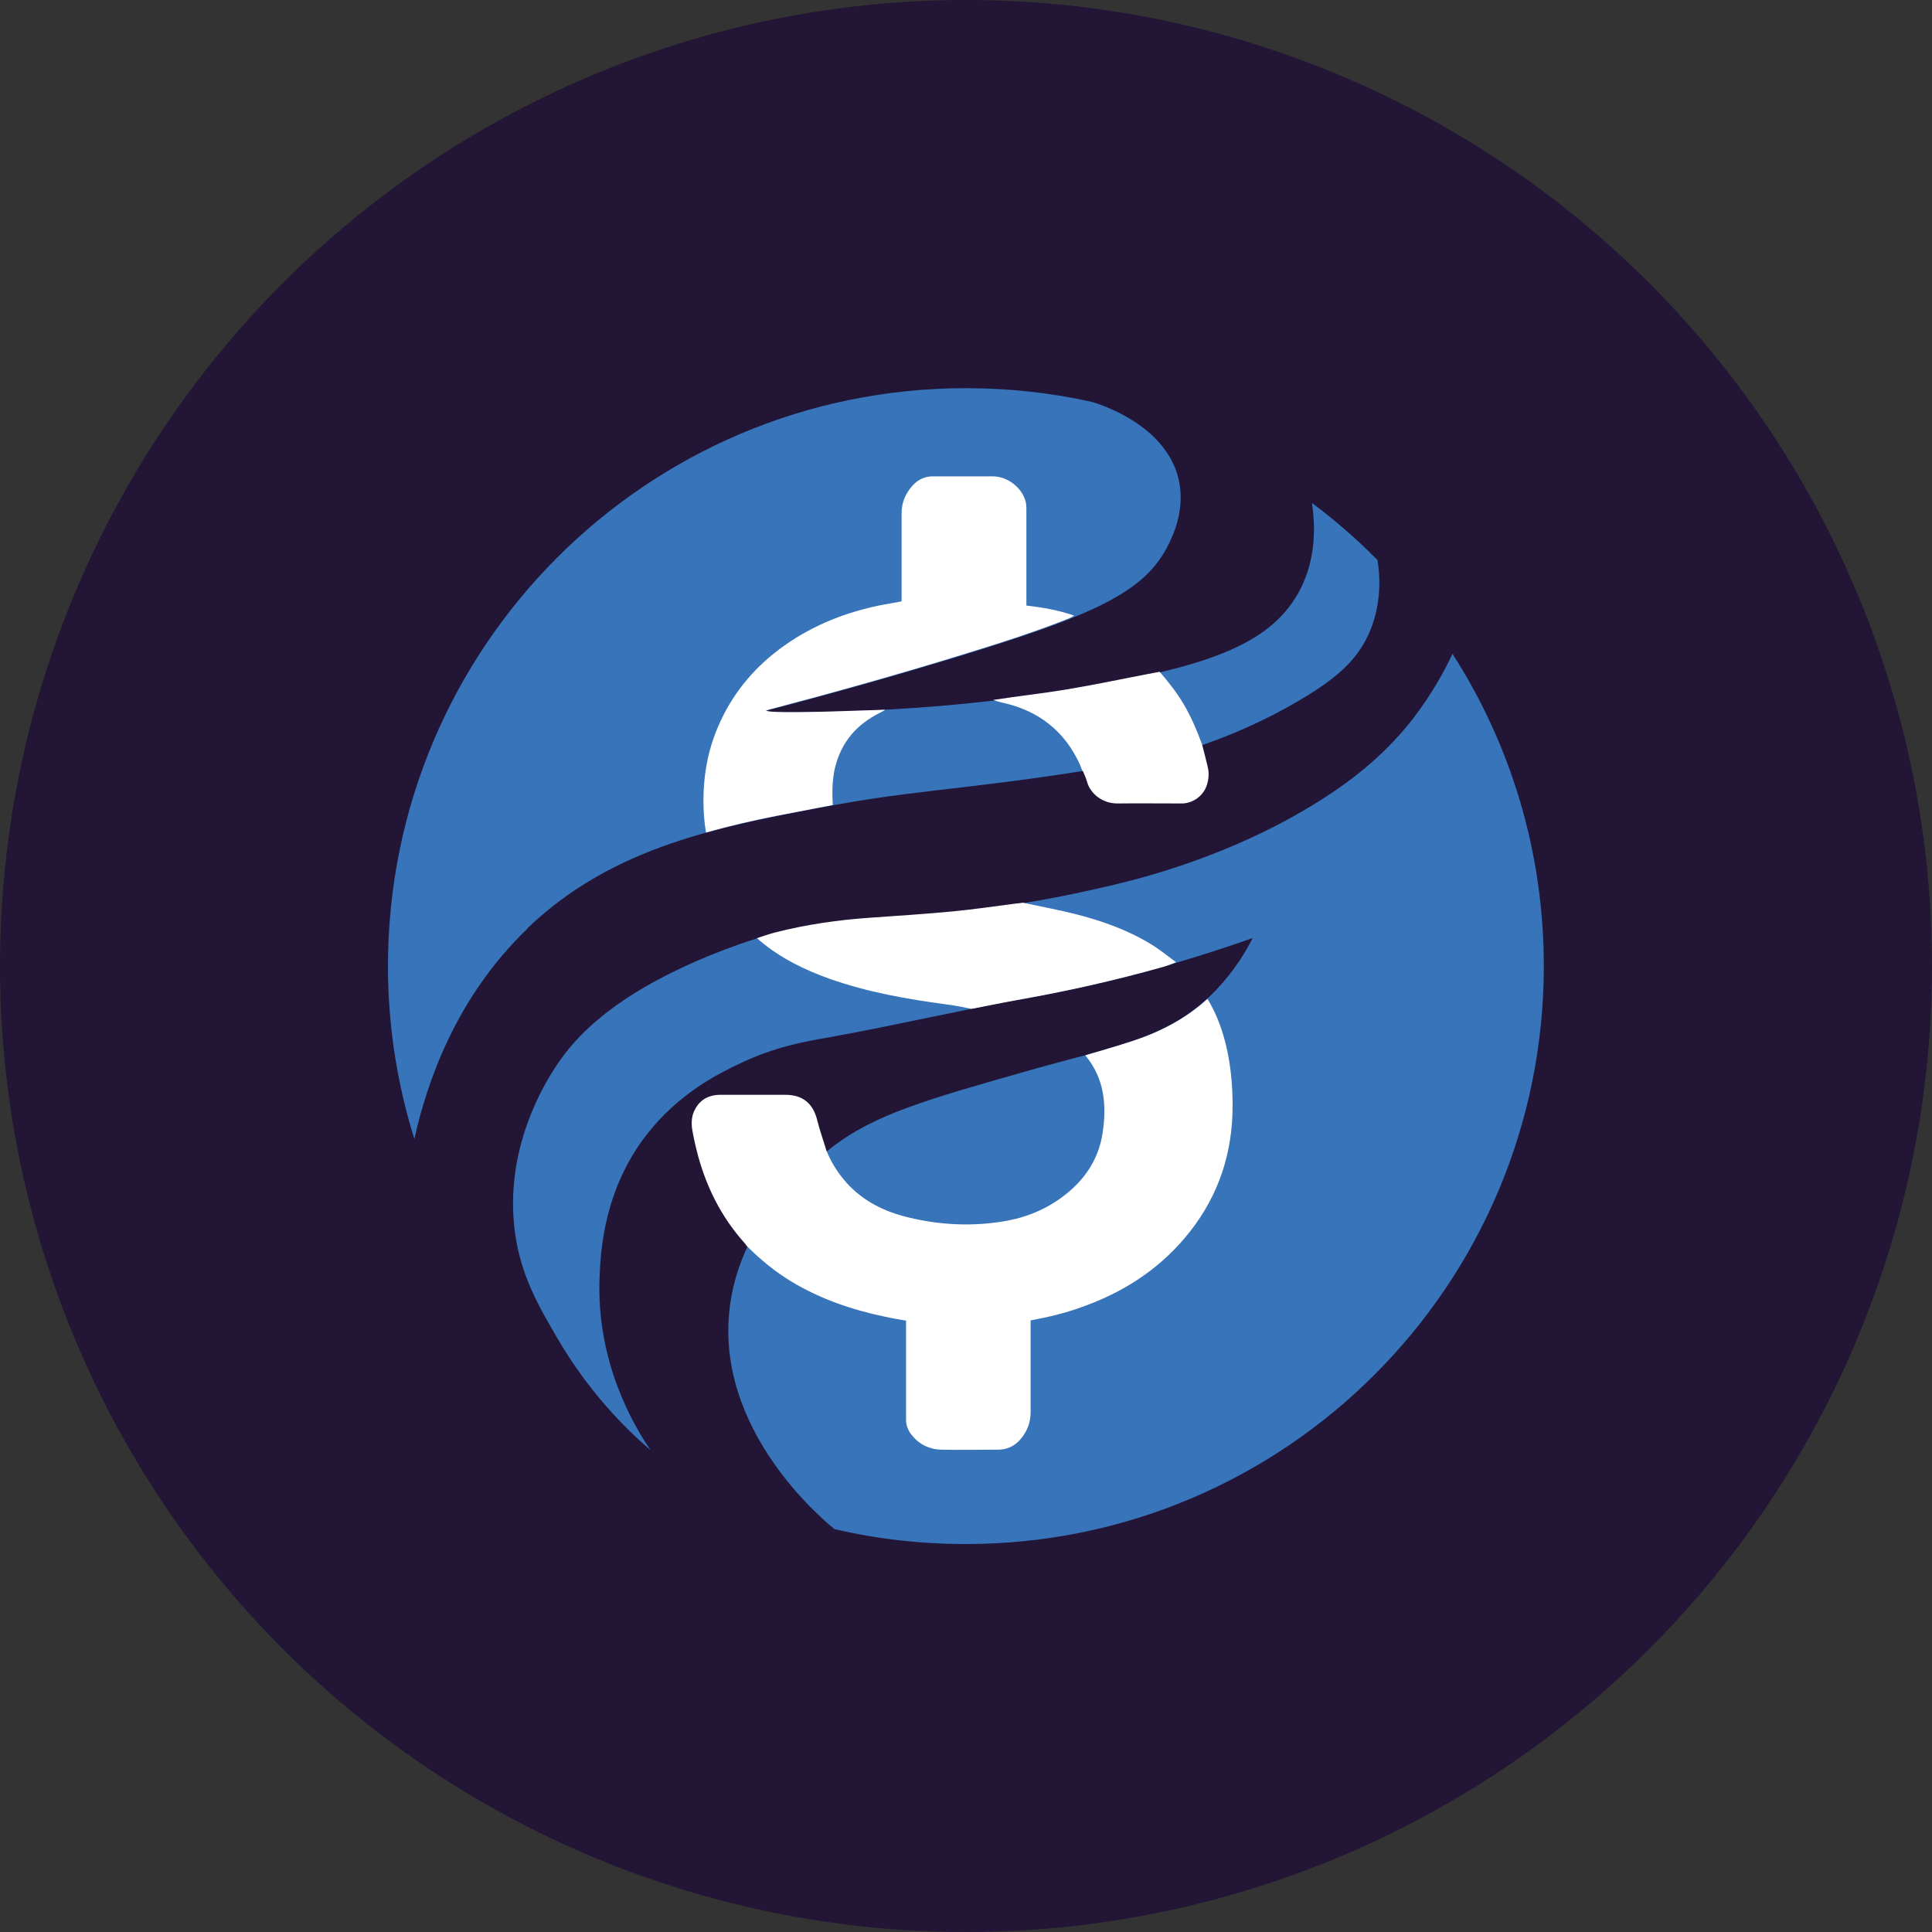
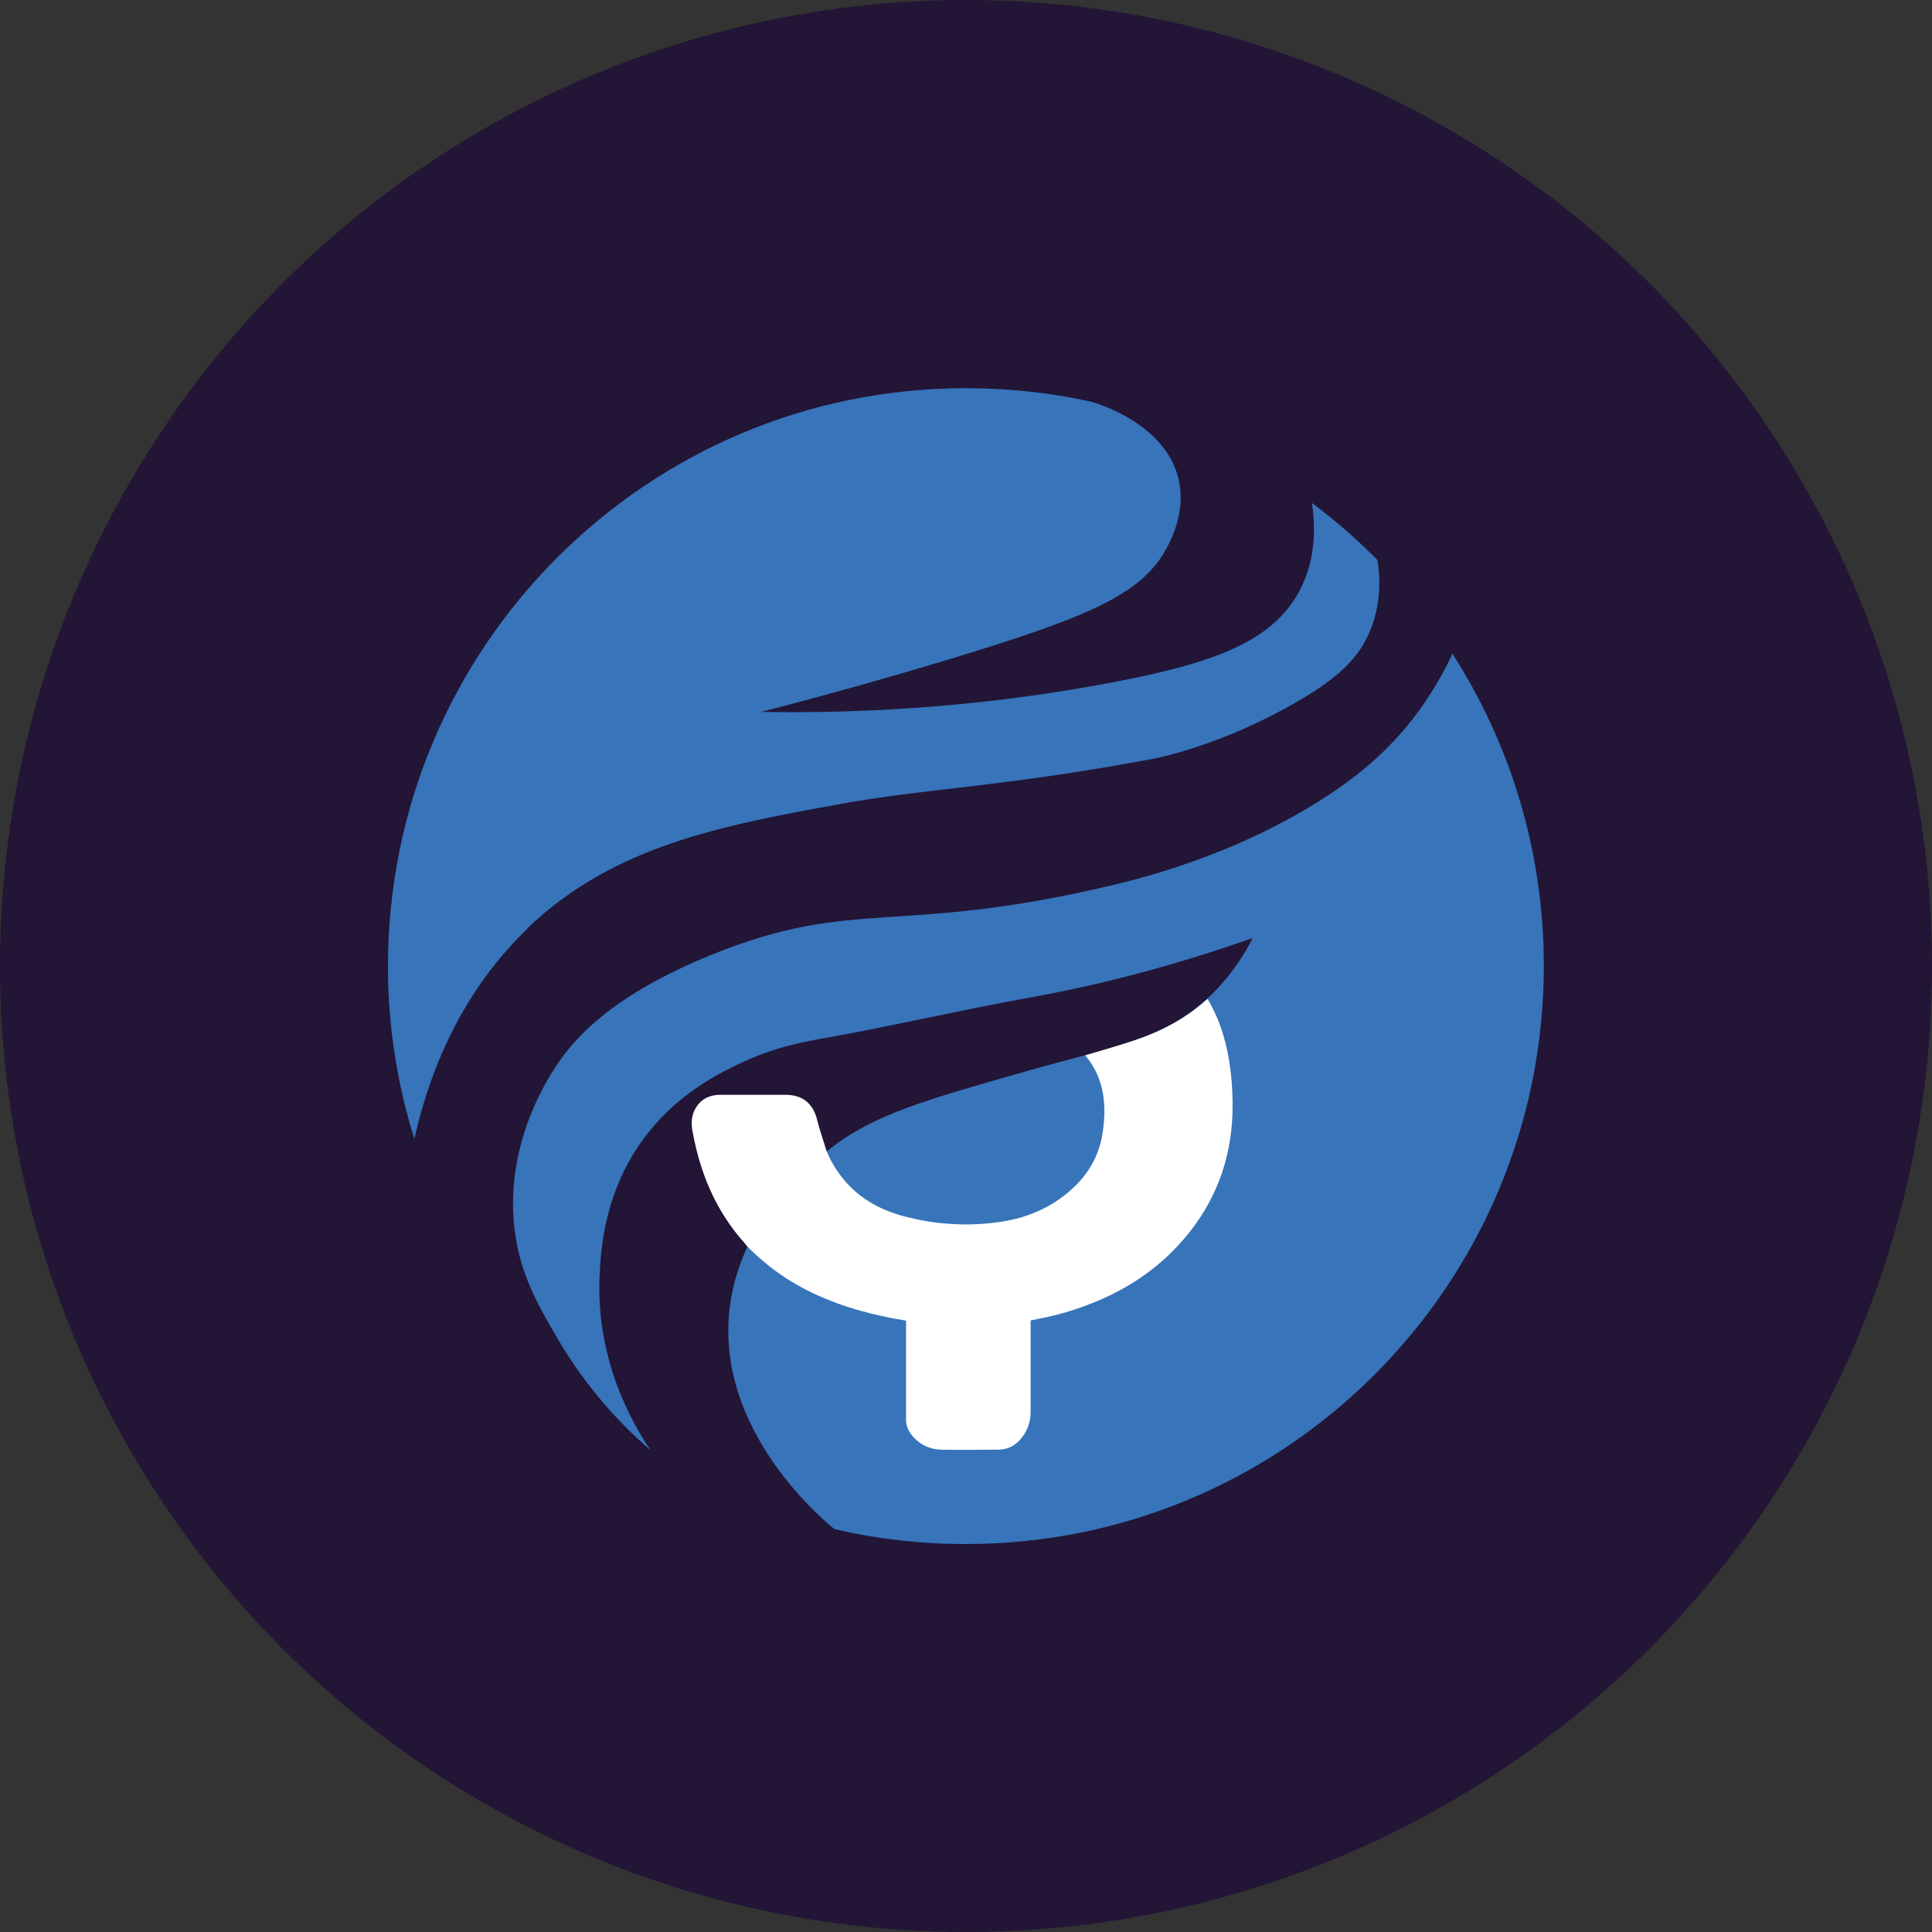
<svg xmlns="http://www.w3.org/2000/svg" id="Layer_2" viewBox="0 0 87 87">
  <rect x="0" y="0" width="87" height="87" fill="#333333" stroke="none" />
  <defs>
    <style>.cls-1{fill:#fff;}.cls-2{fill:#221536;}.cls-3{fill:#3774ba;}</style>
  </defs>
  <g id="Layer_22">
    <g>
      <circle class="cls-2" cx="43.5" cy="43.5" r="43.5" />
      <path class="cls-3" d="M23.74,41.81c3.89-3.73,8.75-4.62,13.9-5.57,4.18-.77,7.35-.77,14.34-2.08,0,0,3.05-.57,6.53-2.62,1.72-1.01,2.59-1.83,3.11-2.96,.61-1.33,.53-2.63,.41-3.36-.92-.93-1.9-1.79-2.95-2.57,.15,1.03,.19,2.49-.53,3.89-1.22,2.39-3.99,3.32-8.26,4.15-3.83,.74-9.25,1.48-16.01,1.37,3.44-.89,6.38-1.74,8.69-2.44,6.33-1.93,8.59-2.94,9.66-5.12,.21-.43,.76-1.6,.44-2.94-.58-2.41-3.46-3.33-3.89-3.46-1.83-.41-3.73-.62-5.68-.62-14.38,0-26.03,11.66-26.03,26.03,0,2.71,.42,5.32,1.19,7.78,.55-2.48,1.83-6.34,5.09-9.47Z" />
      <path class="cls-3" d="M65.41,29.43c-.35,.76-.92,1.81-1.78,2.93-1.15,1.47-2.5,2.63-4.24,3.72-3.92,2.47-8.04,3.48-9.3,3.78-9.65,2.29-11.61,.52-18.04,3.13-4.58,1.86-6.2,3.82-6.95,4.93-.57,.84-2.42,3.82-1.91,7.58,.26,1.93,1.05,3.29,1.89,4.73,1.41,2.43,3.06,4.08,4.22,5.08h0c-.73-1.07-2.46-3.93-2.3-7.81,.05-1.2,.2-3.95,2.14-6.43,1.45-1.86,3.25-2.74,4.2-3.19,1.58-.75,2.87-.97,4-1.17,3.01-.54,5.98-1.24,8.99-1.78,2.4-.43,5.86-1.2,10.08-2.69-.31,.61-.82,1.47-1.63,2.32-2.12,2.22-4.52,2.53-8.39,3.63-4.68,1.33-7.02,1.99-8.96,3.5-.95,.74-4,3.11-4.55,7.04-.8,5.7,4.37,9.86,4.7,10.13,1.9,.44,3.88,.67,5.91,.67,14.38,0,26.03-11.66,26.03-26.03,0-5.18-1.51-10.01-4.12-14.07Z" />
      <path class="cls-1" d="M54.36,44.96s.05,.09,.08,.13c.55,.96,.83,2,.97,3.09,.08,.65,.11,1.31,.09,1.96-.07,2.12-.78,4-2.16,5.62-1.25,1.47-2.82,2.46-4.63,3.1-.74,.27-1.5,.45-2.3,.6v4.14c0,.49-.18,.91-.5,1.26-.26,.28-.59,.42-.96,.42-.86,0-1.73,.02-2.59,0-.53-.02-.99-.25-1.32-.68-.15-.19-.24-.42-.24-.66,0-.2,0-.4,0-.6v-3.87c-.34-.06-.65-.11-.96-.18-1.49-.31-2.91-.8-4.22-1.59-.72-.44-1.37-.97-1.98-1.58-.04-.04-.06-.09-.09-.12-1.1-1.22-1.8-2.65-2.19-4.24-.07-.28-.13-.56-.18-.84-.05-.29-.05-.59,.07-.87,.19-.43,.52-.68,.99-.74,.1-.01,.21-.01,.31-.01h2.81c.78,0,1.25,.38,1.44,1.14,.11,.45,.27,.89,.41,1.36,.22,.55,.52,1.02,.9,1.45,.68,.76,1.55,1.23,2.52,1.5,1.44,.39,2.9,.49,4.37,.28,1-.14,1.94-.48,2.77-1.08,1.01-.73,1.69-1.68,1.88-2.92s.09-2.45-.75-3.47c0-.01-.01-.03-.02-.04,.7-.21,1.41-.41,2.11-.64,1.23-.4,2.36-.98,3.33-1.85,0-.01,.03-.02,.07-.04Z" />
-       <path class="cls-1" d="M31.79,37.48c-.12-.74-.14-1.48-.08-2.22,.08-.96,.31-1.87,.72-2.75,.65-1.42,1.64-2.56,2.92-3.46,1.34-.94,2.82-1.51,4.42-1.82,.27-.05,.54-.09,.83-.15v-3.98c0-.47,.18-.88,.48-1.22,.24-.27,.55-.43,.93-.43,.9,0,1.79,0,2.69,0,.7,0,1.37,.55,1.5,1.2,.02,.12,.02,.24,.02,.36v4.26c.74,.08,1.45,.21,2.15,.45-.07,.05-.15,.09-.24,.13-1.58,.63-3.2,1.14-4.83,1.64-2.85,.88-5.73,1.69-8.62,2.45-.06,.01-.12,.04-.19,.06,.27,.11,1.73,.09,5.37-.04-.07,.05-.14,.09-.22,.13-1.06,.52-1.76,1.33-2.04,2.49-.13,.55-.13,1.11-.1,1.67-.83,.16-1.66,.32-2.49,.48-1.08,.21-2.15,.46-3.22,.76Z" />
-       <path class="cls-1" d="M43.7,45.42c-.37-.07-.72-.15-1.08-.19-1.79-.24-3.56-.55-5.28-1.16-1.12-.4-2.18-.92-3.1-1.69-.05-.04-.09-.09-.16-.13,.29-.1,.59-.2,.9-.28,1.36-.34,2.74-.54,4.14-.64,1.27-.09,2.54-.17,3.8-.29,.94-.09,1.87-.23,2.81-.35,.1-.01,.2-.02,.33-.04,.79,.17,1.56,.31,2.32,.5,1.2,.3,2.36,.71,3.42,1.35,.4,.24,.77,.54,1.16,.83-.19,.08-.38,.15-.58,.21-2.16,.61-4.35,1.1-6.56,1.49-.62,.11-1.24,.24-1.86,.36-.08,.02-.16,.03-.26,.04Z" />
-       <path class="cls-1" d="M48.74,34.71c-.04-.09-.07-.18-.1-.26-.7-1.55-1.9-2.47-3.55-2.82-.12-.03-.25-.07-.37-.11,1.09-.17,2.2-.29,3.29-.47,1.32-.22,2.63-.5,3.95-.75,.08-.01,.16-.03,.26-.05,.41,.47,.78,.95,1.09,1.47,.33,.57,.59,1.17,.82,1.8,.09,.34,.17,.66,.25,.99,.06,.24,.06,.48,0,.72-.11,.52-.56,.91-1.1,.95-.07,0-.14,0-.22,0-.91,0-1.82-.01-2.73,0-.67,.01-1.23-.43-1.38-.98-.05-.17-.12-.32-.19-.49Z" />
    </g>
  </g>
</svg>